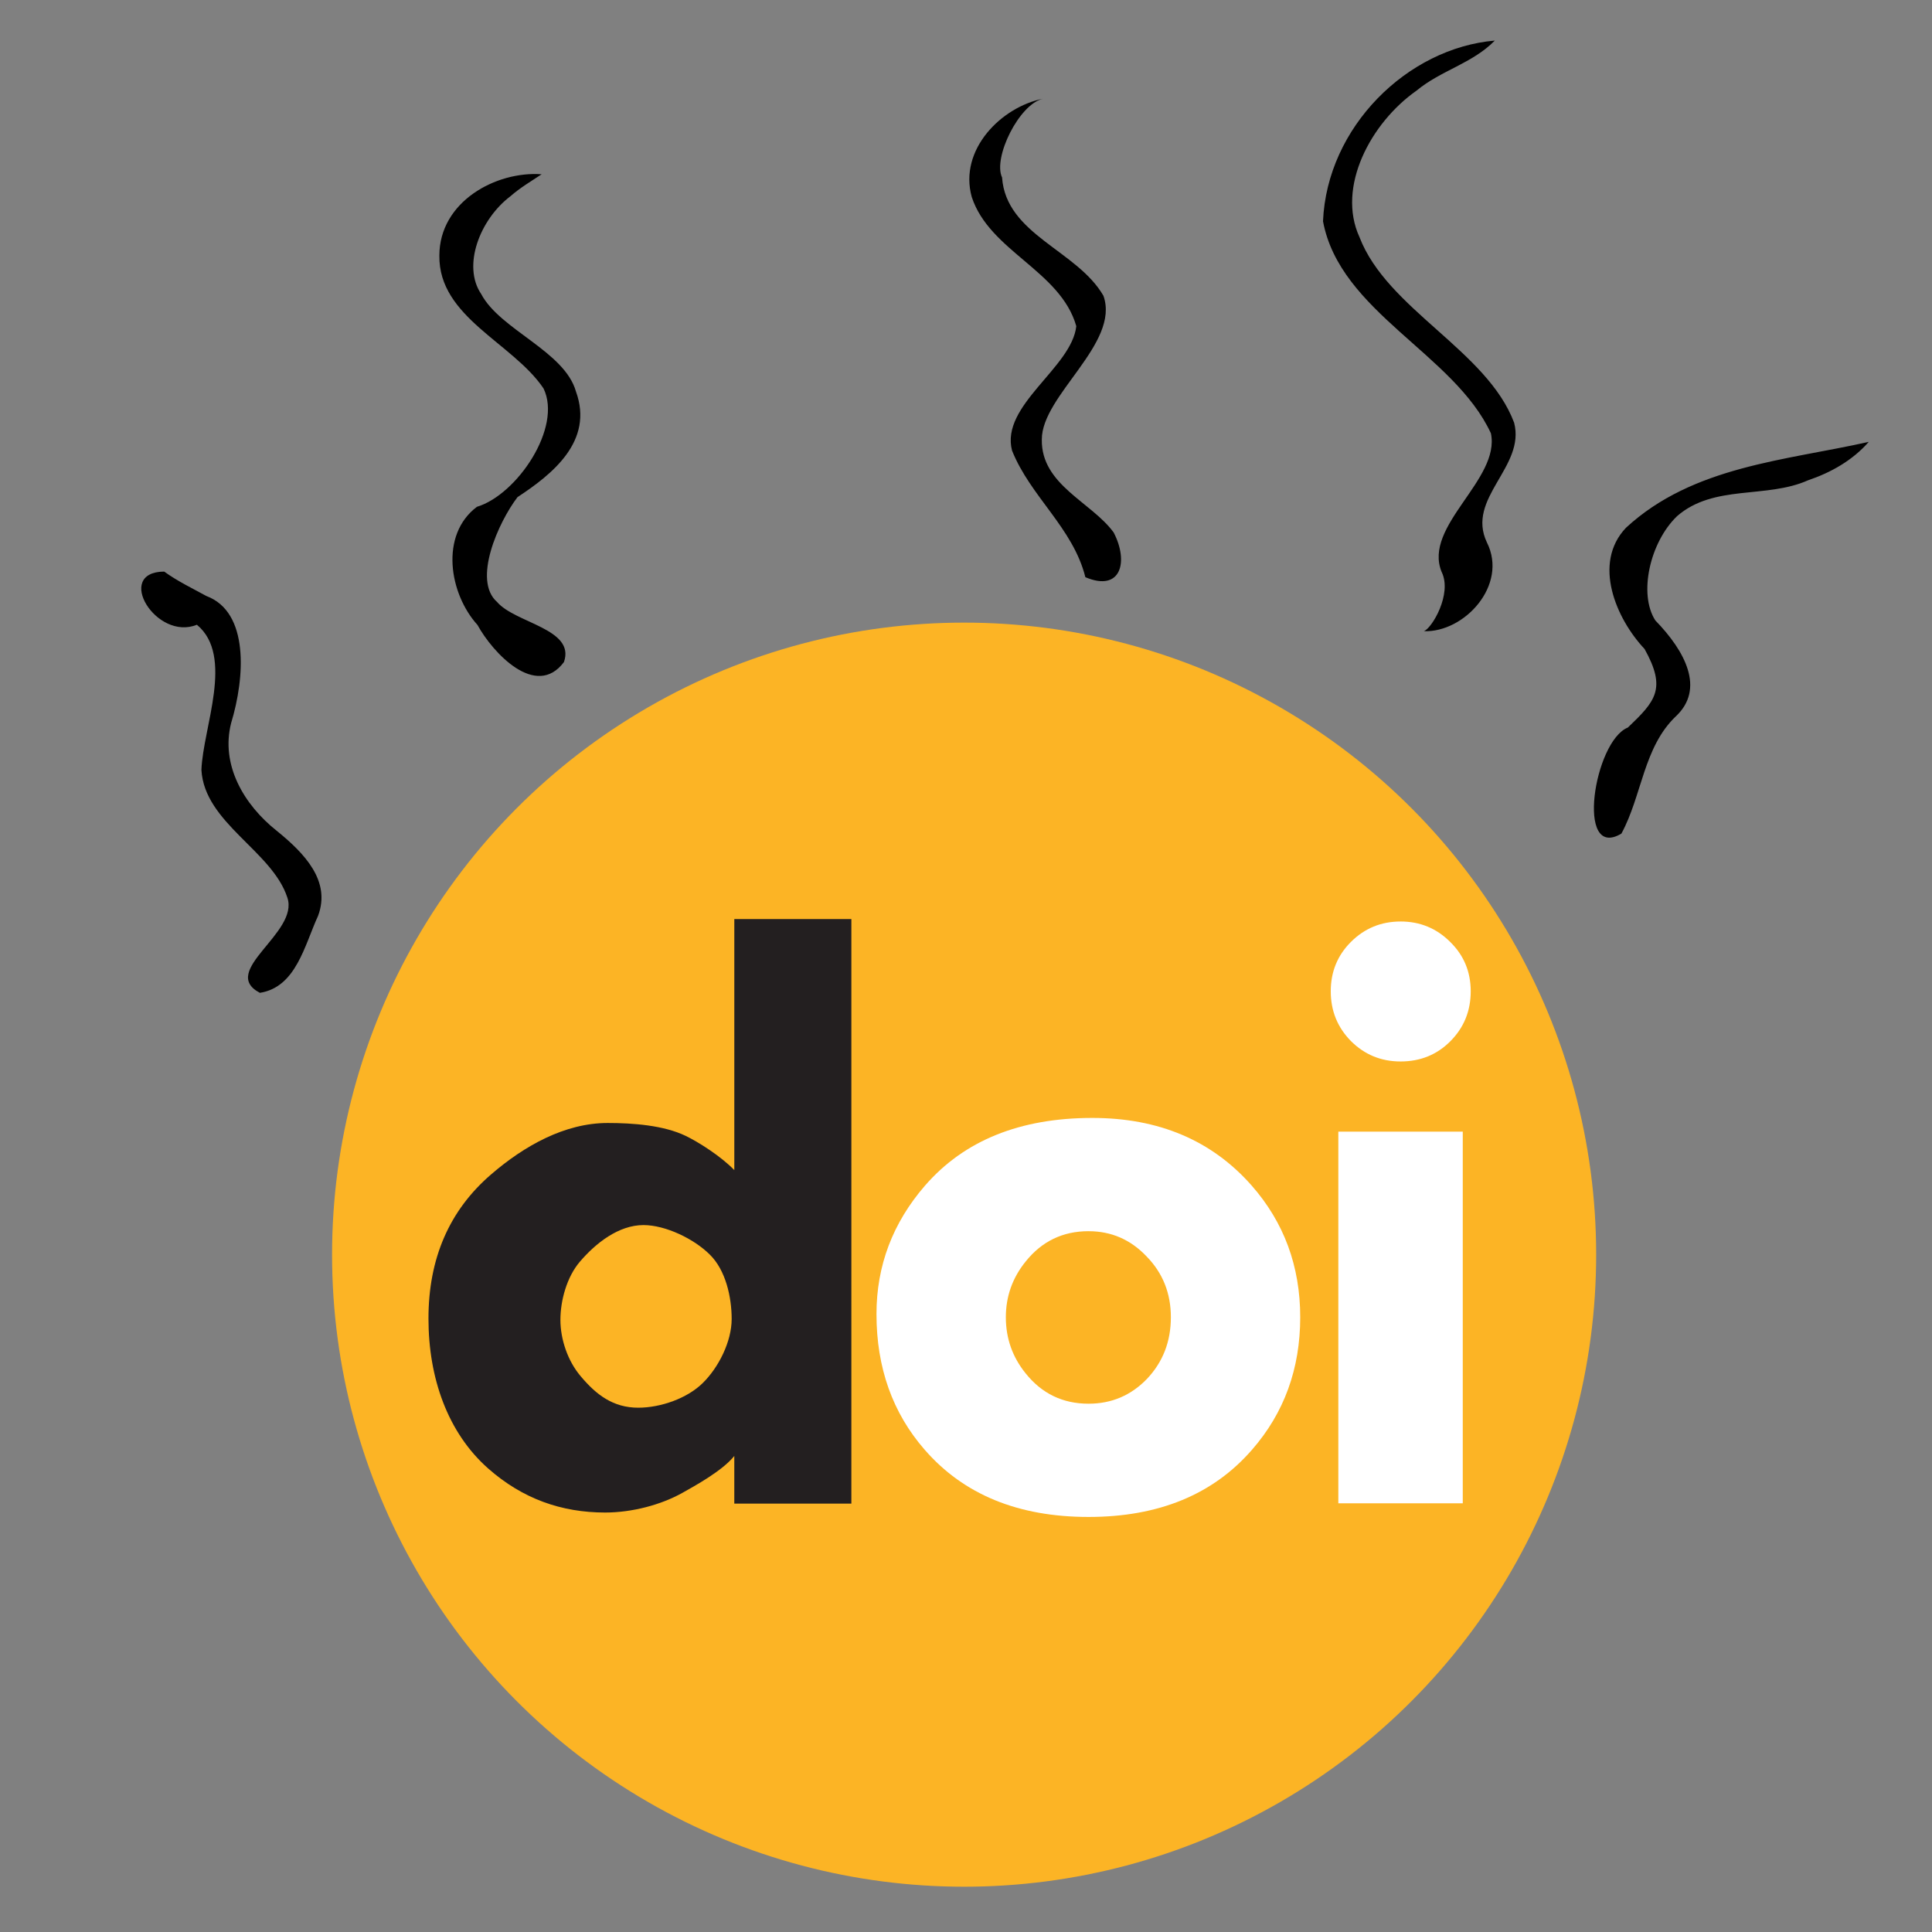
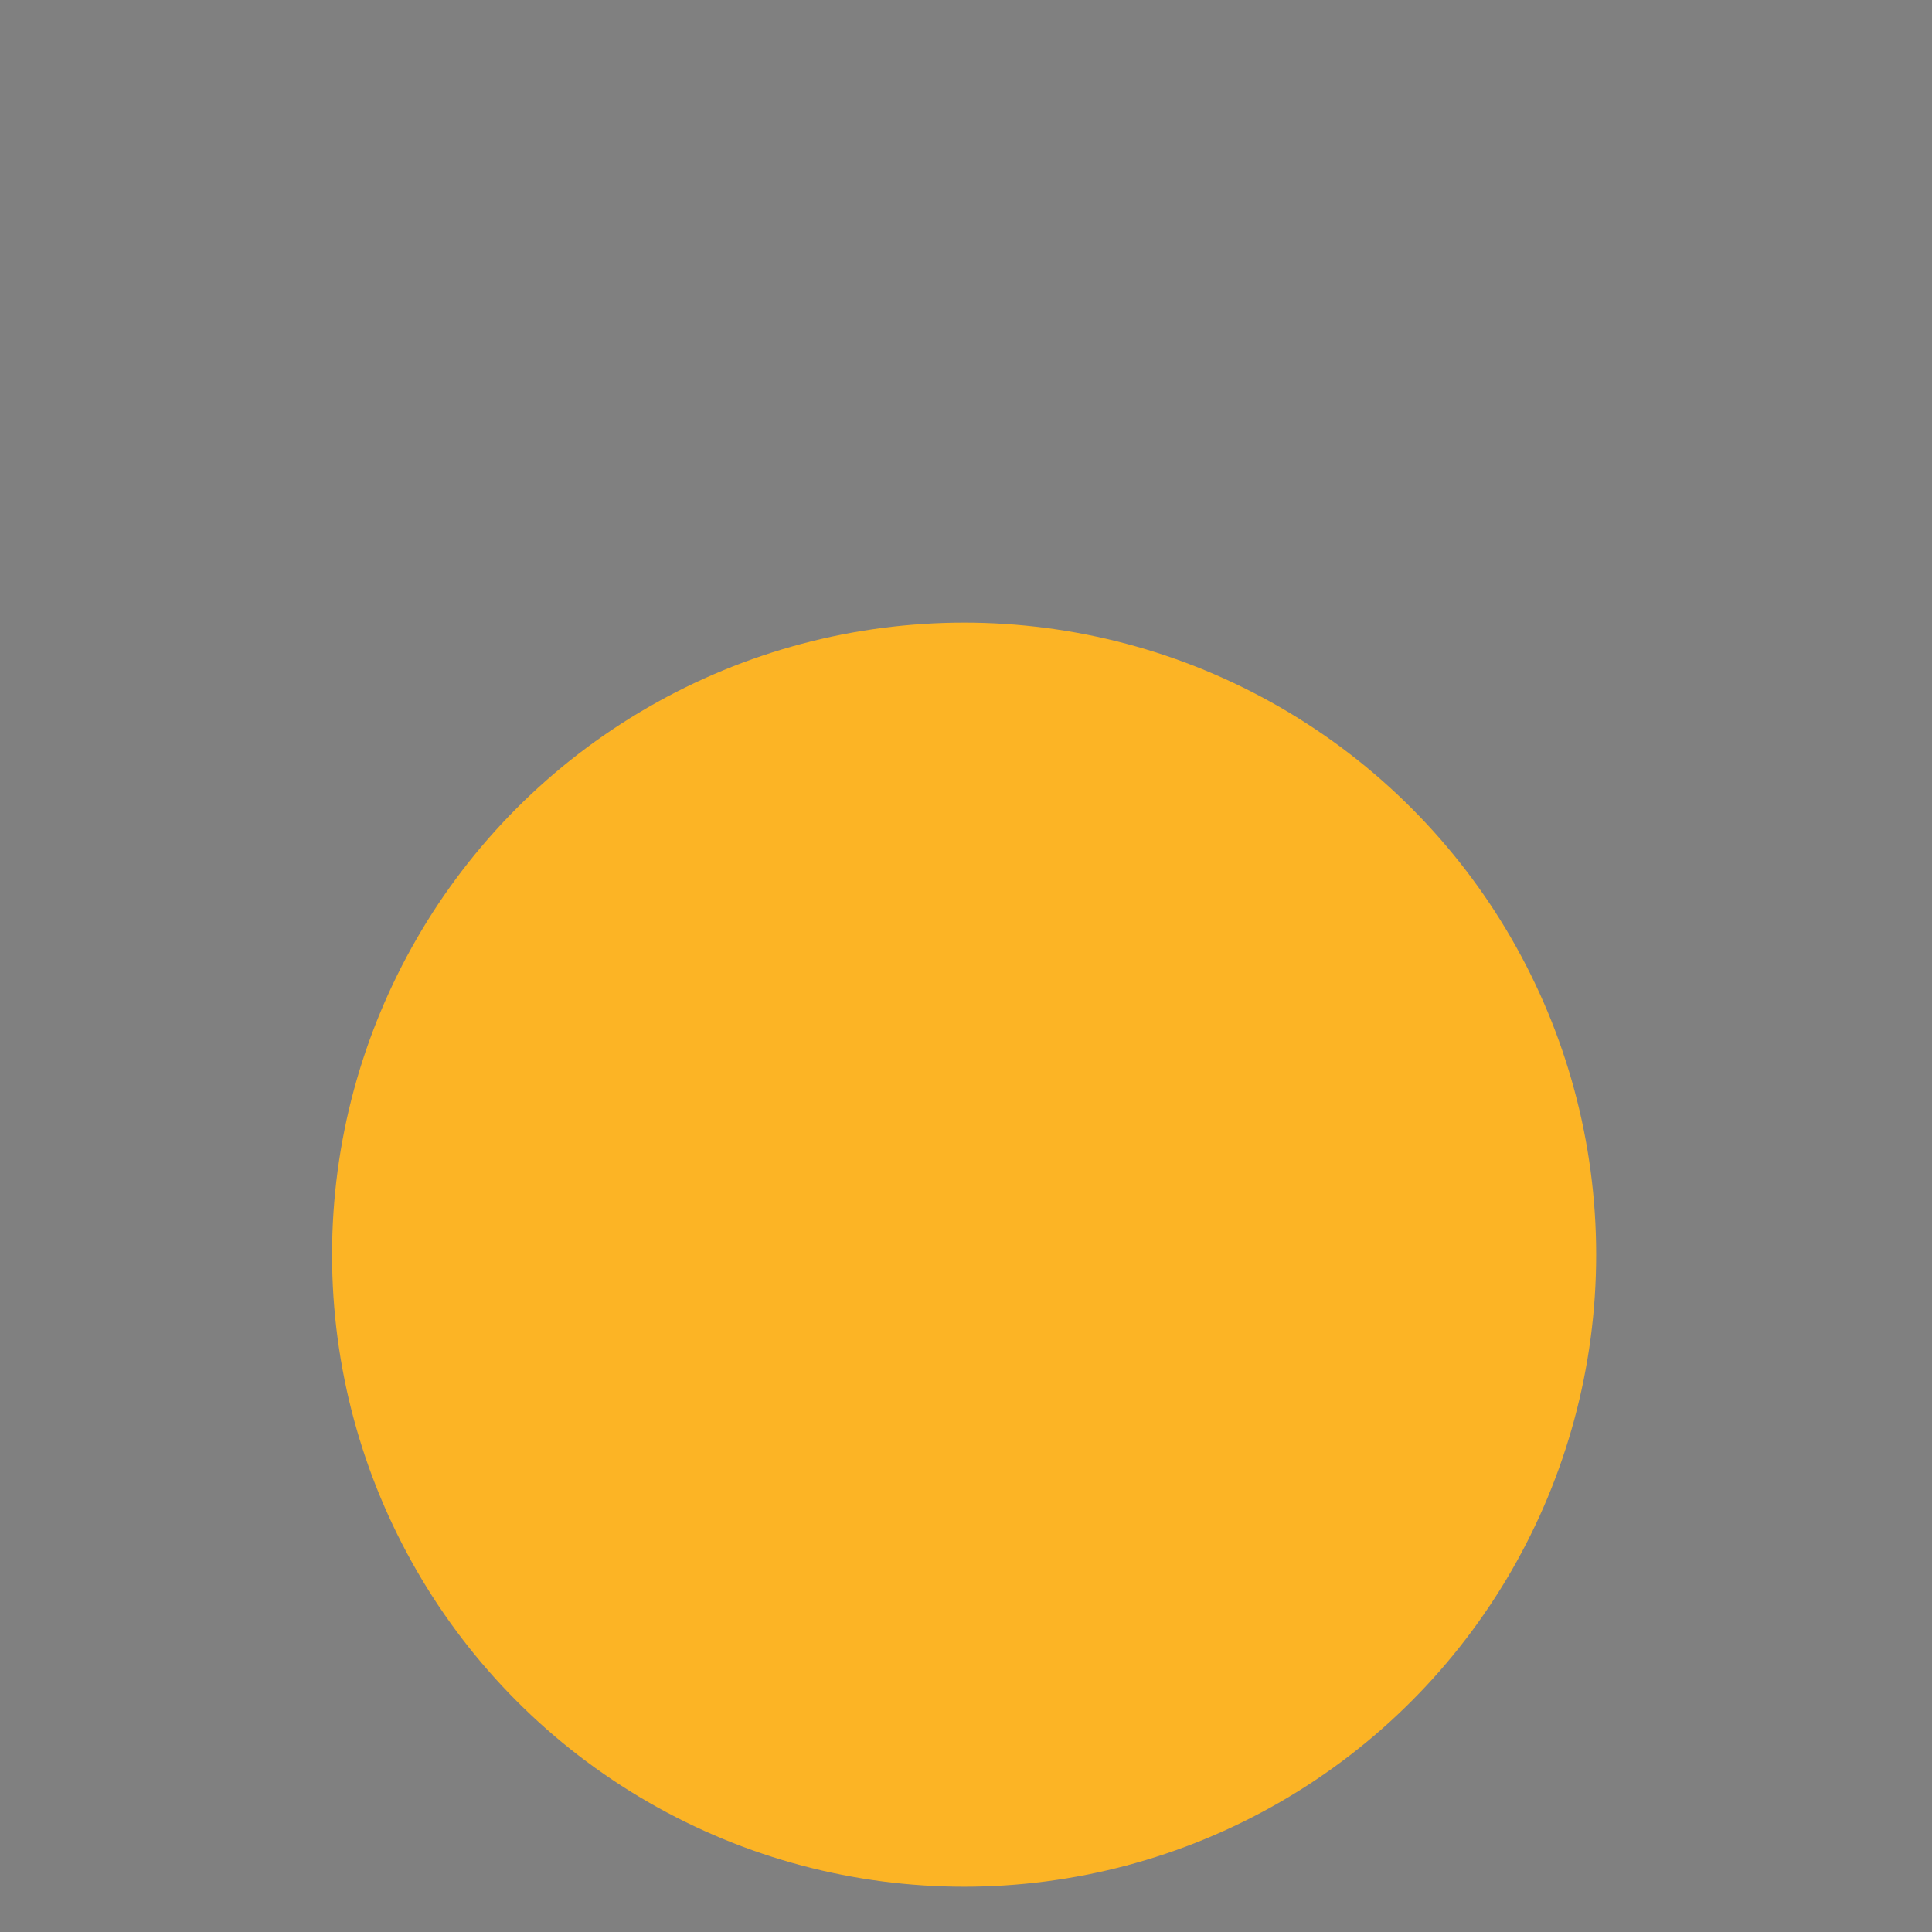
<svg xmlns="http://www.w3.org/2000/svg" xmlns:ns1="http://sodipodi.sourceforge.net/DTD/sodipodi-0.dtd" xmlns:ns2="http://www.inkscape.org/namespaces/inkscape" id="svg2" ns1:docname="doi-stinky-logo.svg" viewBox="0 0 128 128" ns1:version="0.32" version="1.0" ns2:version="1.1.1 (3bf5ae0d25, 2021-09-20)" ns2:export-filename="C:\Users\davidb\Downloads\nicubunu-Feces--just-the-stinky-lines.png" ns2:export-xdpi="96" ns2:export-ydpi="96">
  <rect x="0" y="0" width="128" height="128" fill="#808080" stroke="none" />
  <defs id="defs4">
    <linearGradient id="linearGradient2261">
      <stop id="stop2263" style="stop-color:#735017" offset="0" />
      <stop id="stop2265" style="stop-color:#93651d" offset="1" />
    </linearGradient>
  </defs>
  <ns1:namedview id="base" bordercolor="#666666" ns2:pageshadow="2" ns2:guide-bbox="true" pagecolor="#ffffff" ns2:window-height="1017" ns2:zoom="4" ns2:window-x="-8" borderopacity="1.0" ns2:current-layer="layer1" ns2:cx="49.625" ns2:cy="65.625" showguides="true" ns2:window-y="-8" ns2:window-width="1920" ns2:pageopacity="0.0" ns2:document-units="px" ns2:pagecheckerboard="0" showgrid="false" ns2:window-maximized="1" />
  <g id="layer1" ns2:label="Layer 1" ns2:groupmode="layer">
-     <path id="path2273" ns1:nodetypes="cccccccccccccccccccccccccccccccccccccccccccccccccccc" style="fill:#000000;stroke-width:0.974" d="m 99.036,2.688 c -5.798,0.498 -11.119,5.725 -11.383,11.971 1.119,6.021 8.681,8.776 11.123,14.047 0.65,3.065 -4.527,6.14 -3.261,9.192 0.712,1.455 -0.658,3.752 -1.186,3.92 2.695,0.101 5.597,-3.058 4.185,-5.875 -1.408,-2.943 2.569,-5 1.801,-7.936 C 98.525,23.222 91.899,20.49 90.068,15.706 88.548,12.405 90.802,8.144 93.85,6.004 95.455,4.668 97.555,4.202 99.036,2.688 Z M 69.102,6.54 c -2.74,0.536 -5.596,3.36 -4.721,6.511 1.179,3.597 5.884,4.886 6.926,8.557 -0.3,2.759 -5.042,5.241 -4.257,8.243 1.216,3.049 4.042,5.123 4.858,8.389 2.375,1.007 2.881,-1.039 1.874,-2.963 -1.458,-2.01 -4.811,-3.15 -4.759,-6.156 -0.014,-2.928 5.201,-6.367 4.083,-9.524 C 71.366,16.576 66.653,15.553 66.389,11.755 65.775,10.454 67.513,6.9 69.102,6.54 Z m -33.219,5.006 c -3.021,-0.221 -6.771,1.814 -6.774,5.385 -0.06,4.086 4.861,5.776 6.9,8.802 1.262,2.592 -1.769,7.054 -4.411,7.844 -2.477,1.861 -1.836,5.76 0.037,7.828 1.007,1.842 3.879,4.93 5.727,2.459 0.776,-2.208 -3.224,-2.569 -4.43,-3.982 -1.636,-1.433 0.077,-5.268 1.354,-6.946 2.29,-1.505 5.071,-3.702 3.873,-6.995 -0.754,-2.678 -5.023,-4.084 -6.278,-6.461 -1.271,-1.867 -0.088,-4.952 1.944,-6.484 0.635,-0.56 1.361,-0.984 2.059,-1.45 z M 123.81,29.275 c -5.507,1.239 -11.649,1.595 -16.084,5.69 -2.237,2.354 -0.654,6.03 1.232,8.033 1.469,2.641 0.72,3.456 -1.109,5.204 -2.237,0.893 -3.488,8.844 -0.427,7.027 1.365,-2.512 1.46,-5.721 3.602,-7.765 1.952,-1.821 0.626,-4.325 -1.355,-6.36 -1.128,-1.754 -0.36,-5.176 1.441,-6.908 2.445,-2.127 5.905,-1.134 8.691,-2.381 1.498,-0.505 2.938,-1.314 4.009,-2.54 z M 10.878,37.869 c -3.334,0.026 -0.528,4.622 2.166,3.522 2.501,2.066 0.399,6.814 0.301,9.619 0.198,3.518 4.692,5.365 5.693,8.459 0.801,2.342 -4.56,4.87 -1.82,6.309 2.4,-0.378 2.956,-3.147 3.854,-5.1 0.86,-2.3 -0.868,-4.121 -2.743,-5.64 -2.175,-1.728 -3.721,-4.364 -3.016,-7.134 0.92,-3.022 1.203,-7.359 -1.639,-8.416 -0.942,-0.518 -1.917,-0.982 -2.795,-1.619 z" />
    <circle style="fill:#fcb425;stroke-width:0.654" cx="63.875" cy="83.125" id="circle2" r="41.875" />
-     <path style="fill:#231f20;stroke-width:0.654" d="m 56.405,99.617 h -7.756 v -3.157 c -0.788,0.989 -2.64,1.996 -3.445,2.449 -1.407,0.787 -3.319,1.3 -5.111,1.3 -2.899,0 -5.479,-0.916 -7.741,-2.91 -2.698,-2.379 -3.965,-6.017 -3.965,-9.938 0,-3.988 1.382,-7.171 4.147,-9.551 2.195,-1.893 4.879,-3.409 7.728,-3.409 1.659,0 3.705,0.149 5.162,0.852 0.838,0.402 2.338,1.348 3.226,2.27 V 60.892 h 7.756 z M 48.475,87.387 c 0,-1.474 -0.405,-3.24 -1.443,-4.262 -1.039,-1.039 -2.927,-1.96 -4.402,-1.96 -1.642,0 -3.163,1.194 -4.219,2.434 -0.855,1.005 -1.282,2.555 -1.282,3.845 0,1.29 0.485,2.725 1.339,3.73 1.039,1.24 2.158,2.09 3.817,2.09 1.491,0 3.265,-0.626 4.287,-1.648 1.039,-1.022 1.903,-2.738 1.903,-4.23 z" id="path4" />
-     <path style="fill:#ffffff;stroke-width:0.654" d="m 92.79,61.052 c -1.29,0 -2.388,0.452 -3.292,1.357 -0.888,0.888 -1.332,1.977 -1.332,3.267 0,1.29 0.444,2.388 1.332,3.292 0.905,0.905 2.002,1.357 3.292,1.357 1.307,0 2.404,-0.444 3.292,-1.332 0.905,-0.905 1.357,-2.011 1.357,-3.318 0,-1.29 -0.452,-2.379 -1.357,-3.267 -0.905,-0.905 -2.002,-1.357 -3.292,-1.357 z M 72.37,74.066 c -4.792,0 -8.487,1.494 -11.084,4.481 -2.145,2.475 -3.217,5.312 -3.217,8.511 0,3.553 1.064,6.549 3.192,8.989 2.58,2.97 6.2,4.455 10.858,4.455 4.641,0 8.252,-1.485 10.832,-4.455 2.128,-2.439 3.192,-5.365 3.192,-8.777 0,-3.376 -1.072,-6.284 -3.217,-8.724 C 80.296,75.56 76.777,74.066 72.37,74.066 Z M 88.668,74.974 V 99.598 h 8.244 V 74.974 Z m -16.549,6.596 c 1.508,0 2.79,0.558 3.845,1.671 1.072,1.096 1.609,2.439 1.609,4.03 0,1.609 -0.528,2.969 -1.583,4.083 -1.056,1.096 -2.346,1.645 -3.871,1.645 -1.709,0 -3.1,-0.672 -4.172,-2.016 -0.871,-1.078 -1.307,-2.316 -1.307,-3.712 0,-1.379 0.436,-2.607 1.307,-3.686 1.072,-1.343 2.463,-2.016 4.172,-2.016 z" id="path6" />
  </g>
</svg>